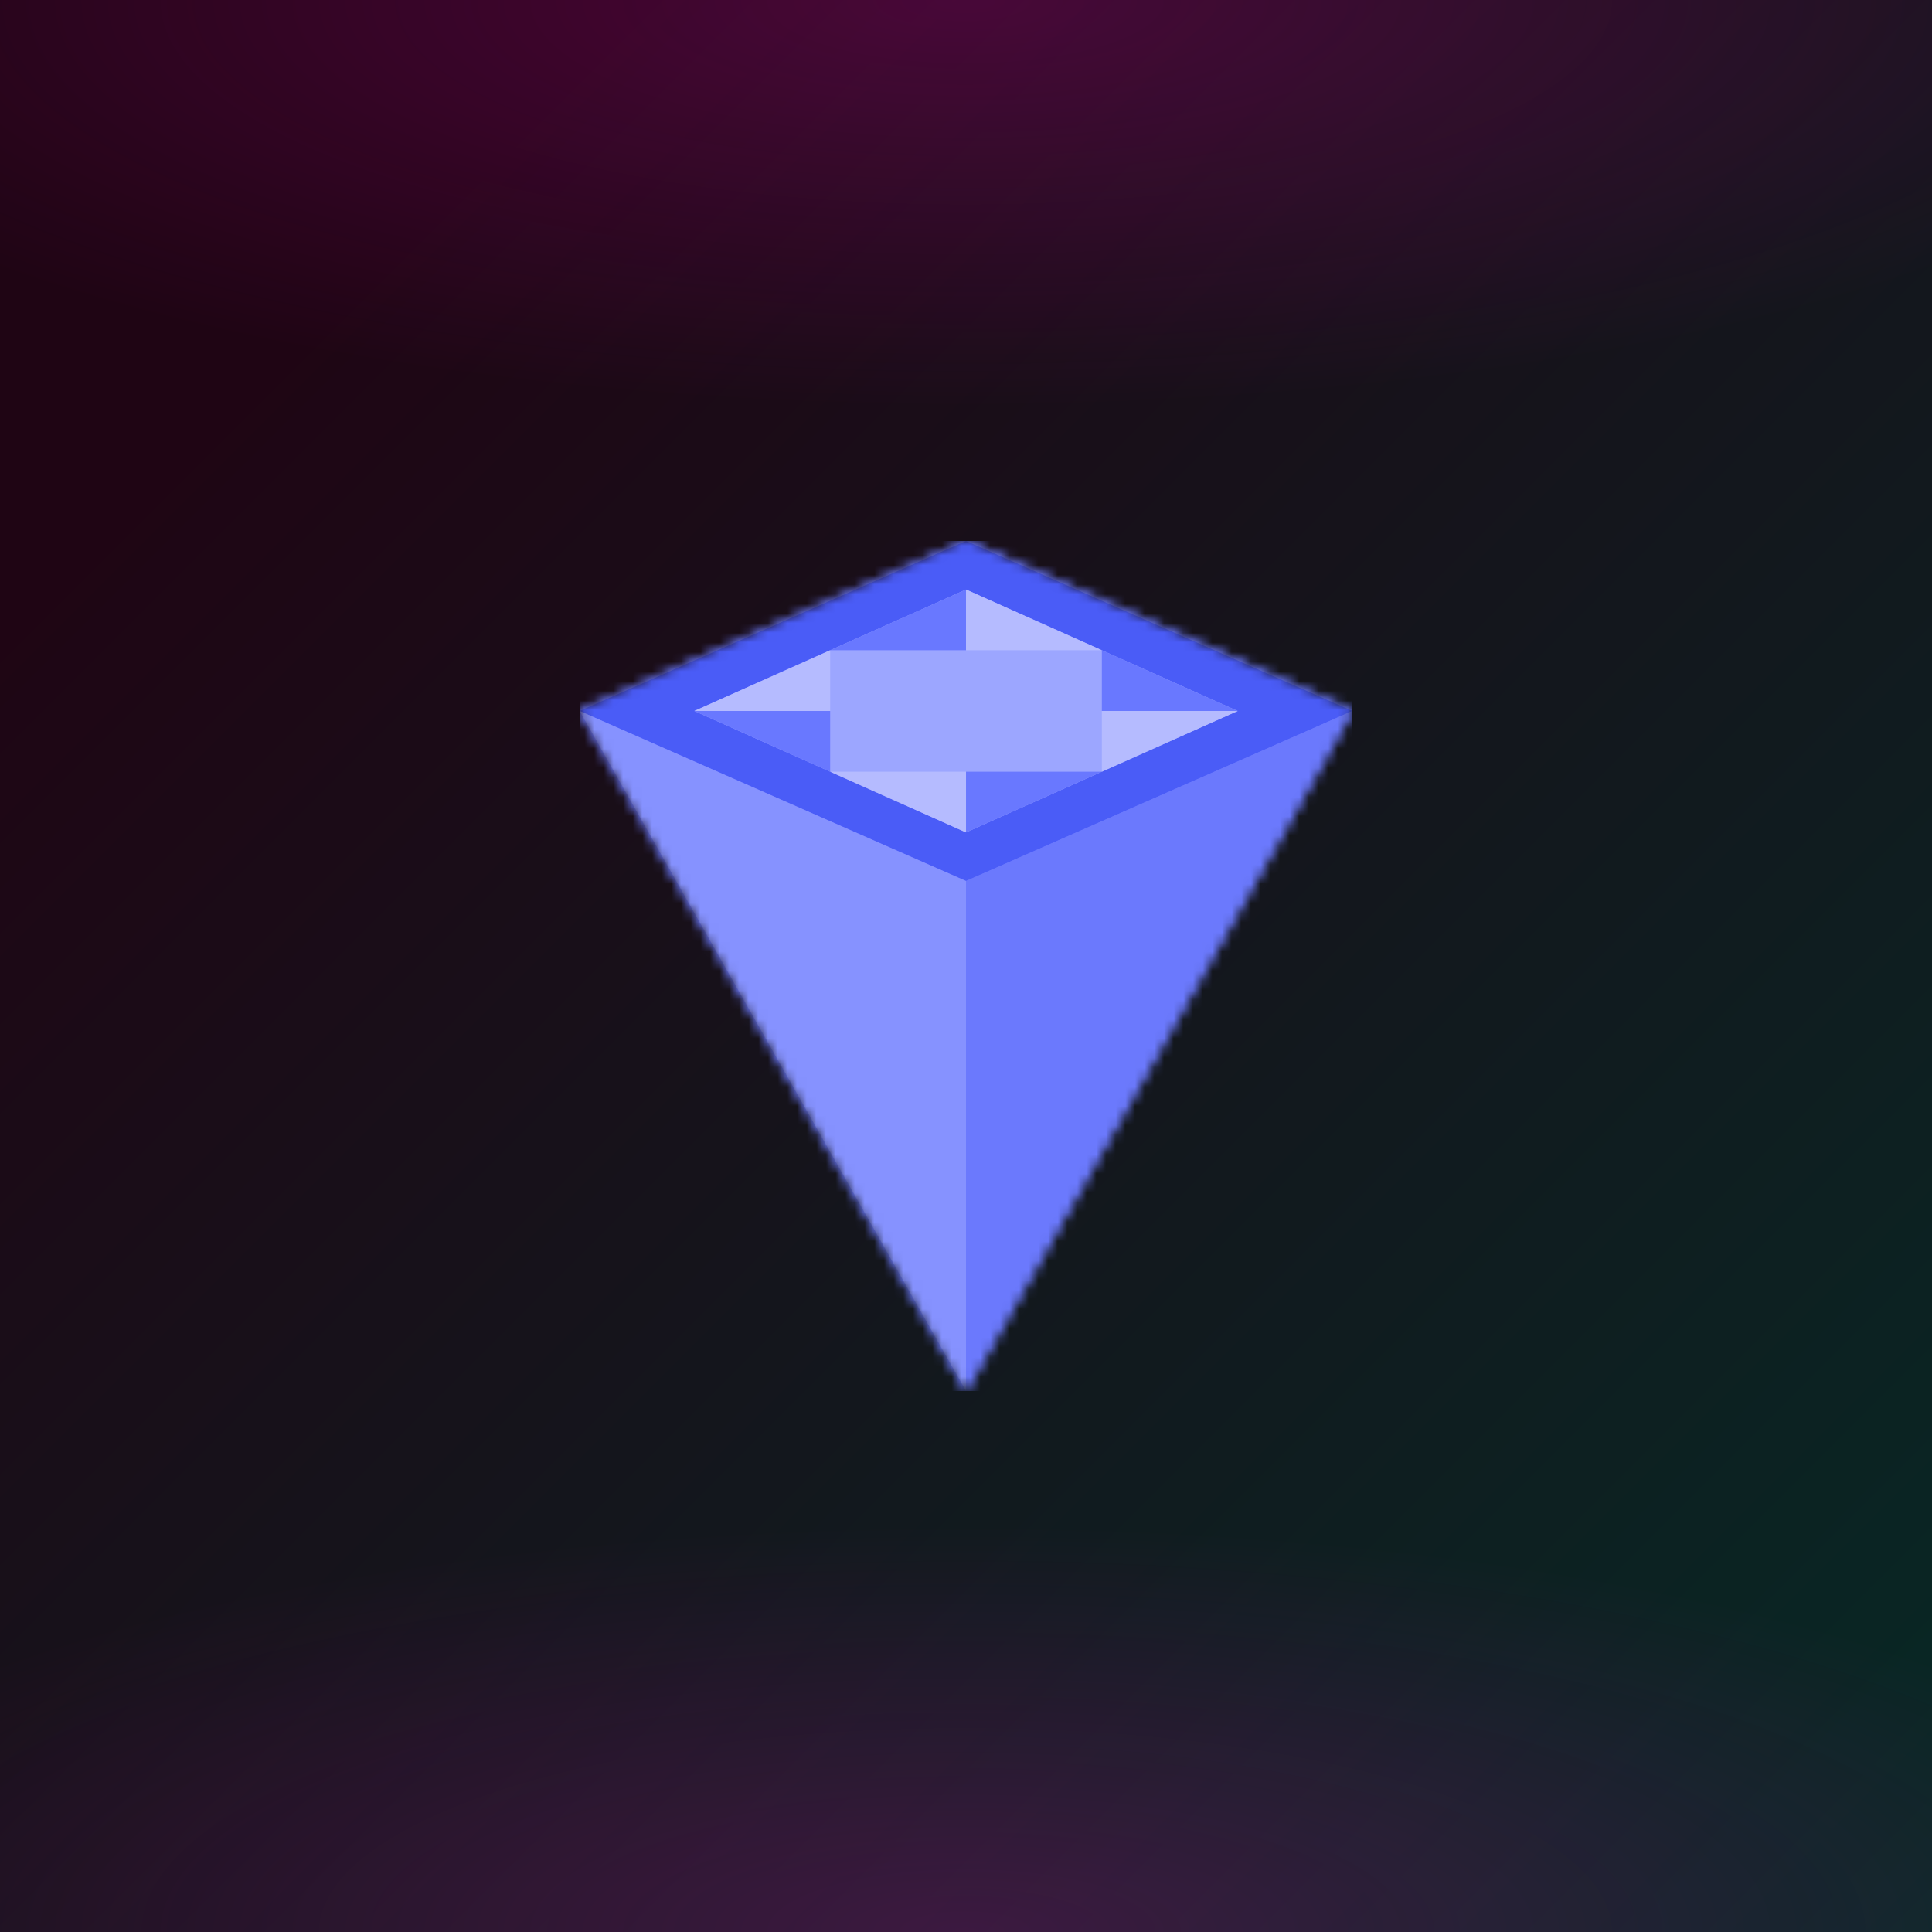
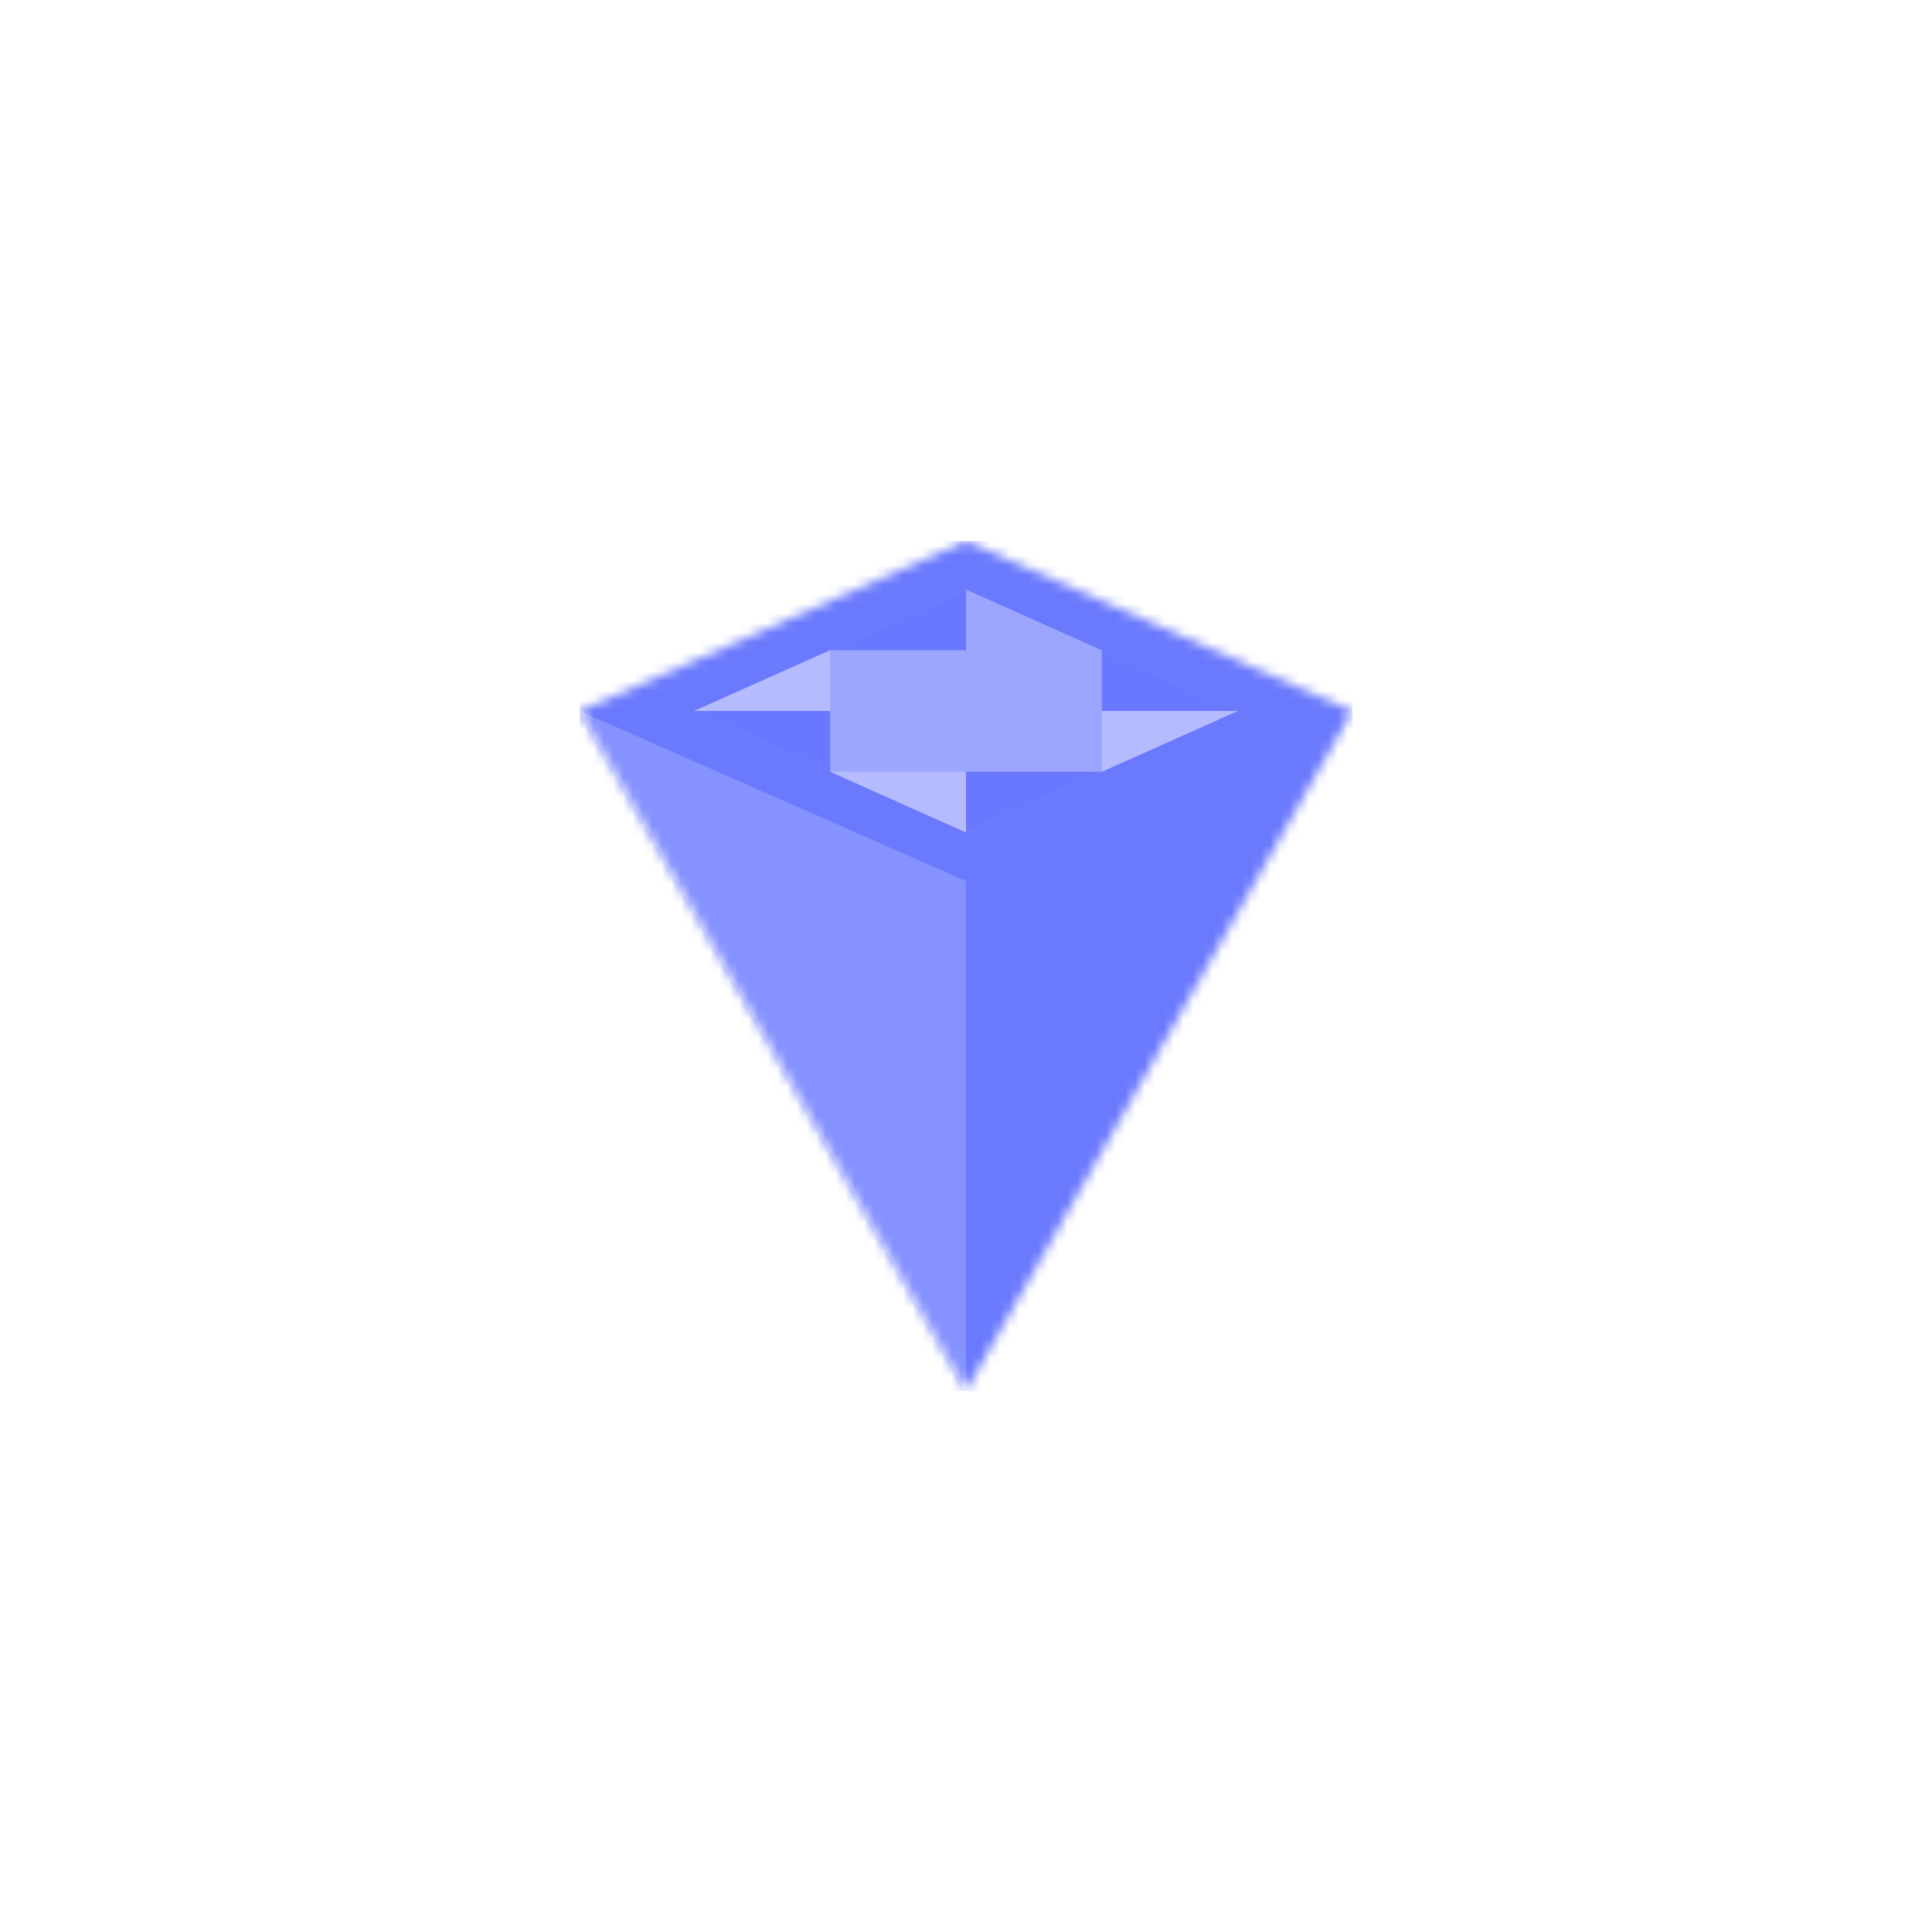
<svg xmlns="http://www.w3.org/2000/svg" style="width:100%;height:100%;transform:translate3d(0,0,0);content-visibility:visible" viewBox="0 0 200 200">
  <defs>
    <clipPath id="a">
      <path d="M0 0h200v200H0z" />
    </clipPath>
    <clipPath id="f">
      <path d="M0 0h80v88H0z" />
    </clipPath>
    <clipPath id="h">
      <path d="M0 0h200v200H0z" />
    </clipPath>
    <clipPath id="c">
-       <path d="M0 0h200v200H0z" />
-     </clipPath>
+       </clipPath>
    <radialGradient id="e" spreadMethod="pad" gradientUnits="userSpaceOnUse" cx="0" cy="0" r="47.917" fx="0" fy="0">
      <stop offset="0%" stop-color="#F505C0" />
      <stop offset="50%" stop-color="#F505C0" stop-opacity=".5" />
      <stop offset="100%" stop-color="#F505C0" stop-opacity="0" />
    </radialGradient>
    <radialGradient id="d" spreadMethod="pad" gradientUnits="userSpaceOnUse" cx="0" cy="0" r="47.917" fx="0" fy="0">
      <stop offset="0%" stop-color="#F505C0" />
      <stop offset="50%" stop-color="#F505C0" stop-opacity=".5" />
      <stop offset="100%" stop-color="#F505C0" stop-opacity="0" />
    </radialGradient>
    <linearGradient id="b" spreadMethod="pad" gradientUnits="userSpaceOnUse" x1="-100" y1="-100" x2="100" y2="100">
      <stop offset="16%" stop-color="#1F0514" />
      <stop offset="58%" stop-color="#13171D" />
      <stop offset="100%" stop-color="#072925" />
      <stop offset="100%" stop-color="#072827" />
      <stop offset="100%" stop-color="#072729" />
    </linearGradient>
    <mask id="g" mask-type="alpha">
      <g style="display:block">
        <path fill="#001AFF" d="m0-44-40 17.6L0 44l40-70.4L0-44z" transform="translate(40 44)" />
-         <path fill="#C4C4C4" d="m0-44-40 17.6L0 44l40-70.4L0-44z" transform="translate(40 44)" />
      </g>
    </mask>
  </defs>
  <g clip-path="url(#a)">
-     <path fill="url(#b)" d="M-100-100h200v200h-200v-200z" transform="translate(100 100)" style="display:block" />
    <g clip-path="url(#c)" style="display:block" fill-opacity=".2">
      <path fill="url(#d)" d="M0-49.25c27.181 0 49.25 22.069 49.25 49.25S27.181 49.25 0 49.25-49.25 27.181-49.25 0-27.181-49.25 0-49.25z" transform="matrix(2.793 0 0 .88 99.943 199.981)" style="display:block" />
      <path fill="url(#e)" d="M0-49.25c27.181 0 49.25 22.069 49.25 49.25S27.181 49.25 0 49.25-49.25 27.181-49.25 0-27.181-49.25 0-49.25z" transform="matrix(2.793 0 0 .88 99.943 .081)" style="display:block" />
    </g>
    <g clip-path="url(#f)" transform="translate(60 56)" style="display:block">
      <g mask="url(#g)" style="display:block">
        <g clip-path="url(#h)" transform="translate(-60 -56)">
          <path fill="#6B79FD" d="M-100-100h200v200h-200v-200z" transform="translate(100 100)" style="display:block" />
-           <path fill="#4A5CF7" d="M-40 0 0 17.6 40 0 0-17.6-40 0z" transform="translate(100 73.6)" style="display:block" />
          <path fill="#9CA6FF" d="M-28.125 0 0 12.571 28.125 0 0-12.571-28.125 0z" transform="translate(100 73.6)" style="display:block" />
          <path fill="#B5BBFF" d="M7.031 3.143-7.031-3.143H7.031v6.286z" transform="translate(92.969 83.029)" style="display:block" />
-           <path fill="#B5BBFF" d="M-7.031-3.143 7.031 3.143H-7.031v-6.286z" transform="translate(107.032 64.171)" style="display:block" />
          <path fill="#B5BBFF" d="M-7.031 3.143 7.031-3.143v6.286H-7.031z" transform="translate(78.907 70.457)" style="display:block" />
          <path fill="#6978FF" d="M-7.031-3.143 7.031 3.143H-7.031v-6.286z" transform="translate(121.094 70.457)" style="display:block" />
          <path fill="#6978FF" d="M7.031-3.143-7.031 3.143v-6.286H7.031z" transform="translate(107.032 83.029)" style="display:block" />
          <path fill="#6978FF" d="M-7.031 3.143 7.031-3.143v6.286H-7.031z" transform="translate(92.969 64.171)" style="display:block" />
          <path fill="#6978FF" d="M7.031 3.143-7.031-3.143H7.031v6.286z" transform="translate(78.907 76.743)" style="display:block" />
          <path fill="#B5BBFF" d="M7.031-3.143-7.031 3.143v-6.286H7.031z" transform="translate(121.094 76.743)" style="display:block" />
          <path fill="#6B79FD" d="m20-35.2-40 17.6v52.8l40-70.4z" transform="translate(120 108.8)" style="display:block" />
          <path fill="#8692FF" d="m-20-35.2 40 17.6v52.8l-40-70.4z" transform="translate(80 108.8)" style="display:block" />
        </g>
      </g>
    </g>
  </g>
</svg>